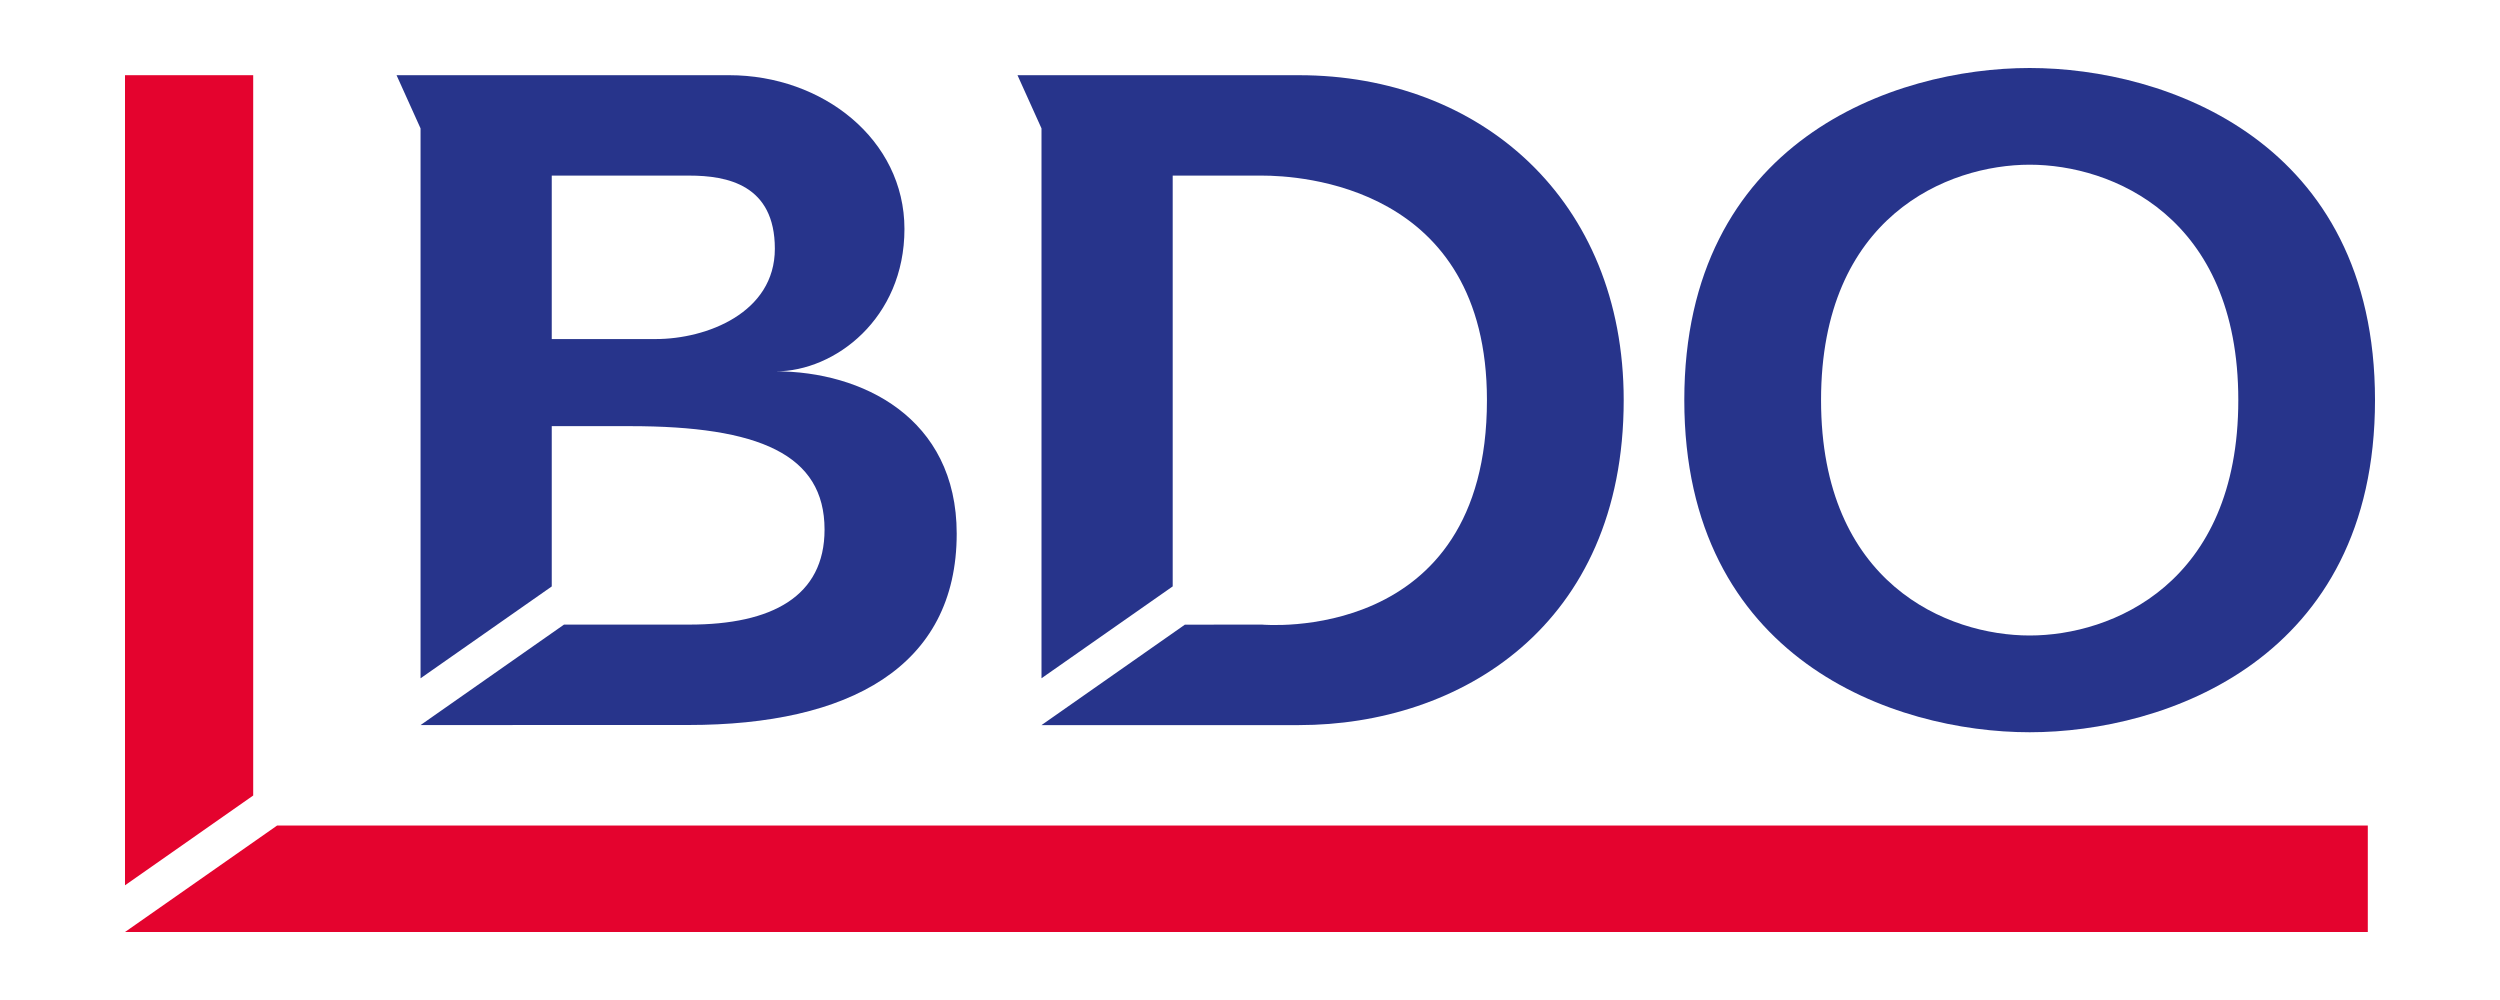
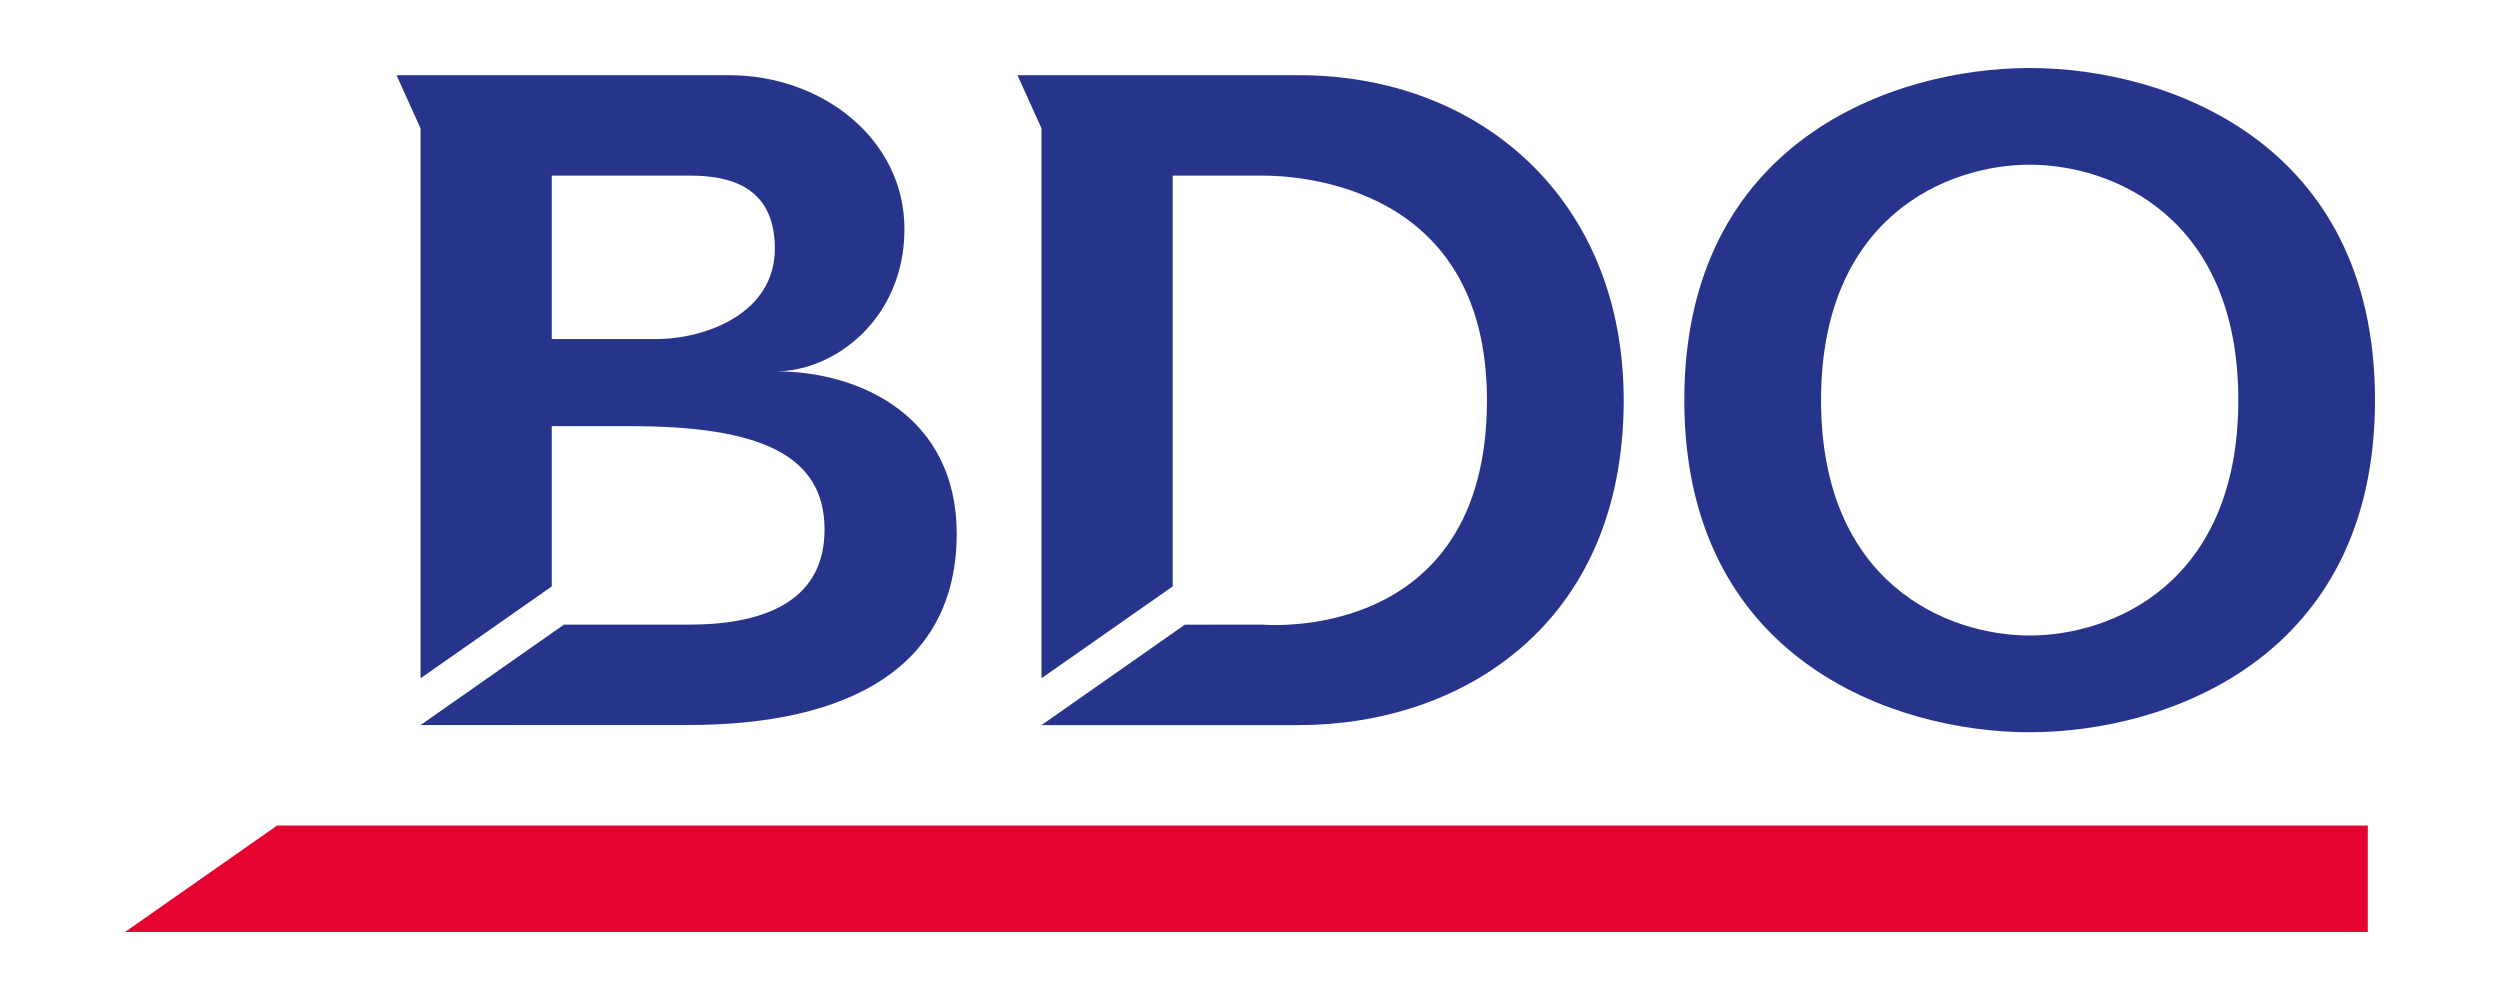
<svg xmlns="http://www.w3.org/2000/svg" xmlns:xlink="http://www.w3.org/1999/xlink" version="1.1" id="Layer_1" x="0px" y="0px" viewBox="0 0 500 200" style="enable-background:new 0 0 500 200;" xml:space="preserve">
  <style type="text/css">
	.st0{clip-path:url(#SVGID_00000175289039886399339200000000121155893152191385_);fill:#27348B;}
	.st1{clip-path:url(#SVGID_00000175289039886399339200000000121155893152191385_);fill:#E4032E;}
</style>
  <g>
    <defs>
      <polyline id="SVGID_1_" points="25,186.4 475,186.4 475,13.6 25,13.6 25,186.4   " />
    </defs>
    <clipPath id="SVGID_00000000916314824854293990000014049426758959125893_">
      <use xlink:href="#SVGID_1_" style="overflow:visible;" />
    </clipPath>
    <path style="clip-path:url(#SVGID_00000000916314824854293990000014049426758959125893_);fill:#27348B;" d="M110.36,85.23h15.67   c25.76,0,38.88,5.63,38.88,20.69c0,13.36-10.53,19-27.04,19H112.8l-28.68,20.09l53.55-0.01c32.07,0,53.67-11.55,53.67-38.27   c0-23.31-19.11-32.46-36.16-32.46c11.78,0,25.71-10.56,25.71-28.47c0-17.91-16.38-30.76-35.05-30.76H91.17H79.31l4.8,10.64v109.98   l26.24-18.37V85.23z M110.36,35.12h27.5c7.55,0,17.11,1.8,17.11,14.63c0,12.83-13.67,18.06-23.81,18.06h-20.81V35.12z" />
    <path style="clip-path:url(#SVGID_00000000916314824854293990000014049426758959125893_);fill:#27348B;" d="M234.53,35.12h17.88   c7.38,0,44.98,1.86,44.98,44.91c0,49.1-44.98,44.89-44.98,44.89l-15.43,0.01l-28.68,20.09h51.49c32.07,0,64.95-19.74,64.95-64.99   c0-40.13-28.71-64.99-64.95-64.99h-56.29l4.8,10.64v109.97l26.24-18.37V35.12z" />
    <path style="clip-path:url(#SVGID_00000000916314824854293990000014049426758959125893_);fill:#27348B;" d="M336.86,80.02   c0,51.85,41.92,66.43,69.07,66.43c27.15,0,69.07-14.57,69.07-66.43c0-51.86-41.92-66.42-69.07-66.42   C378.78,13.6,336.86,28.16,336.86,80.02 M364.21,80.02c0-36.75,25.32-47.08,41.73-47.08c16.4,0,41.72,10.32,41.72,47.08   s-25.32,47.08-41.72,47.08C389.53,127.1,364.21,116.78,364.21,80.02" />
-     <polygon style="clip-path:url(#SVGID_00000000916314824854293990000014049426758959125893_);fill:#E4032E;" points="25,15.04    25,177.06 50.64,159.1 50.64,15.04  " />
    <polygon style="clip-path:url(#SVGID_00000000916314824854293990000014049426758959125893_);fill:#E4032E;" points="55.43,165.1    25,186.4 473.56,186.4 473.56,165.1  " />
  </g>
</svg>